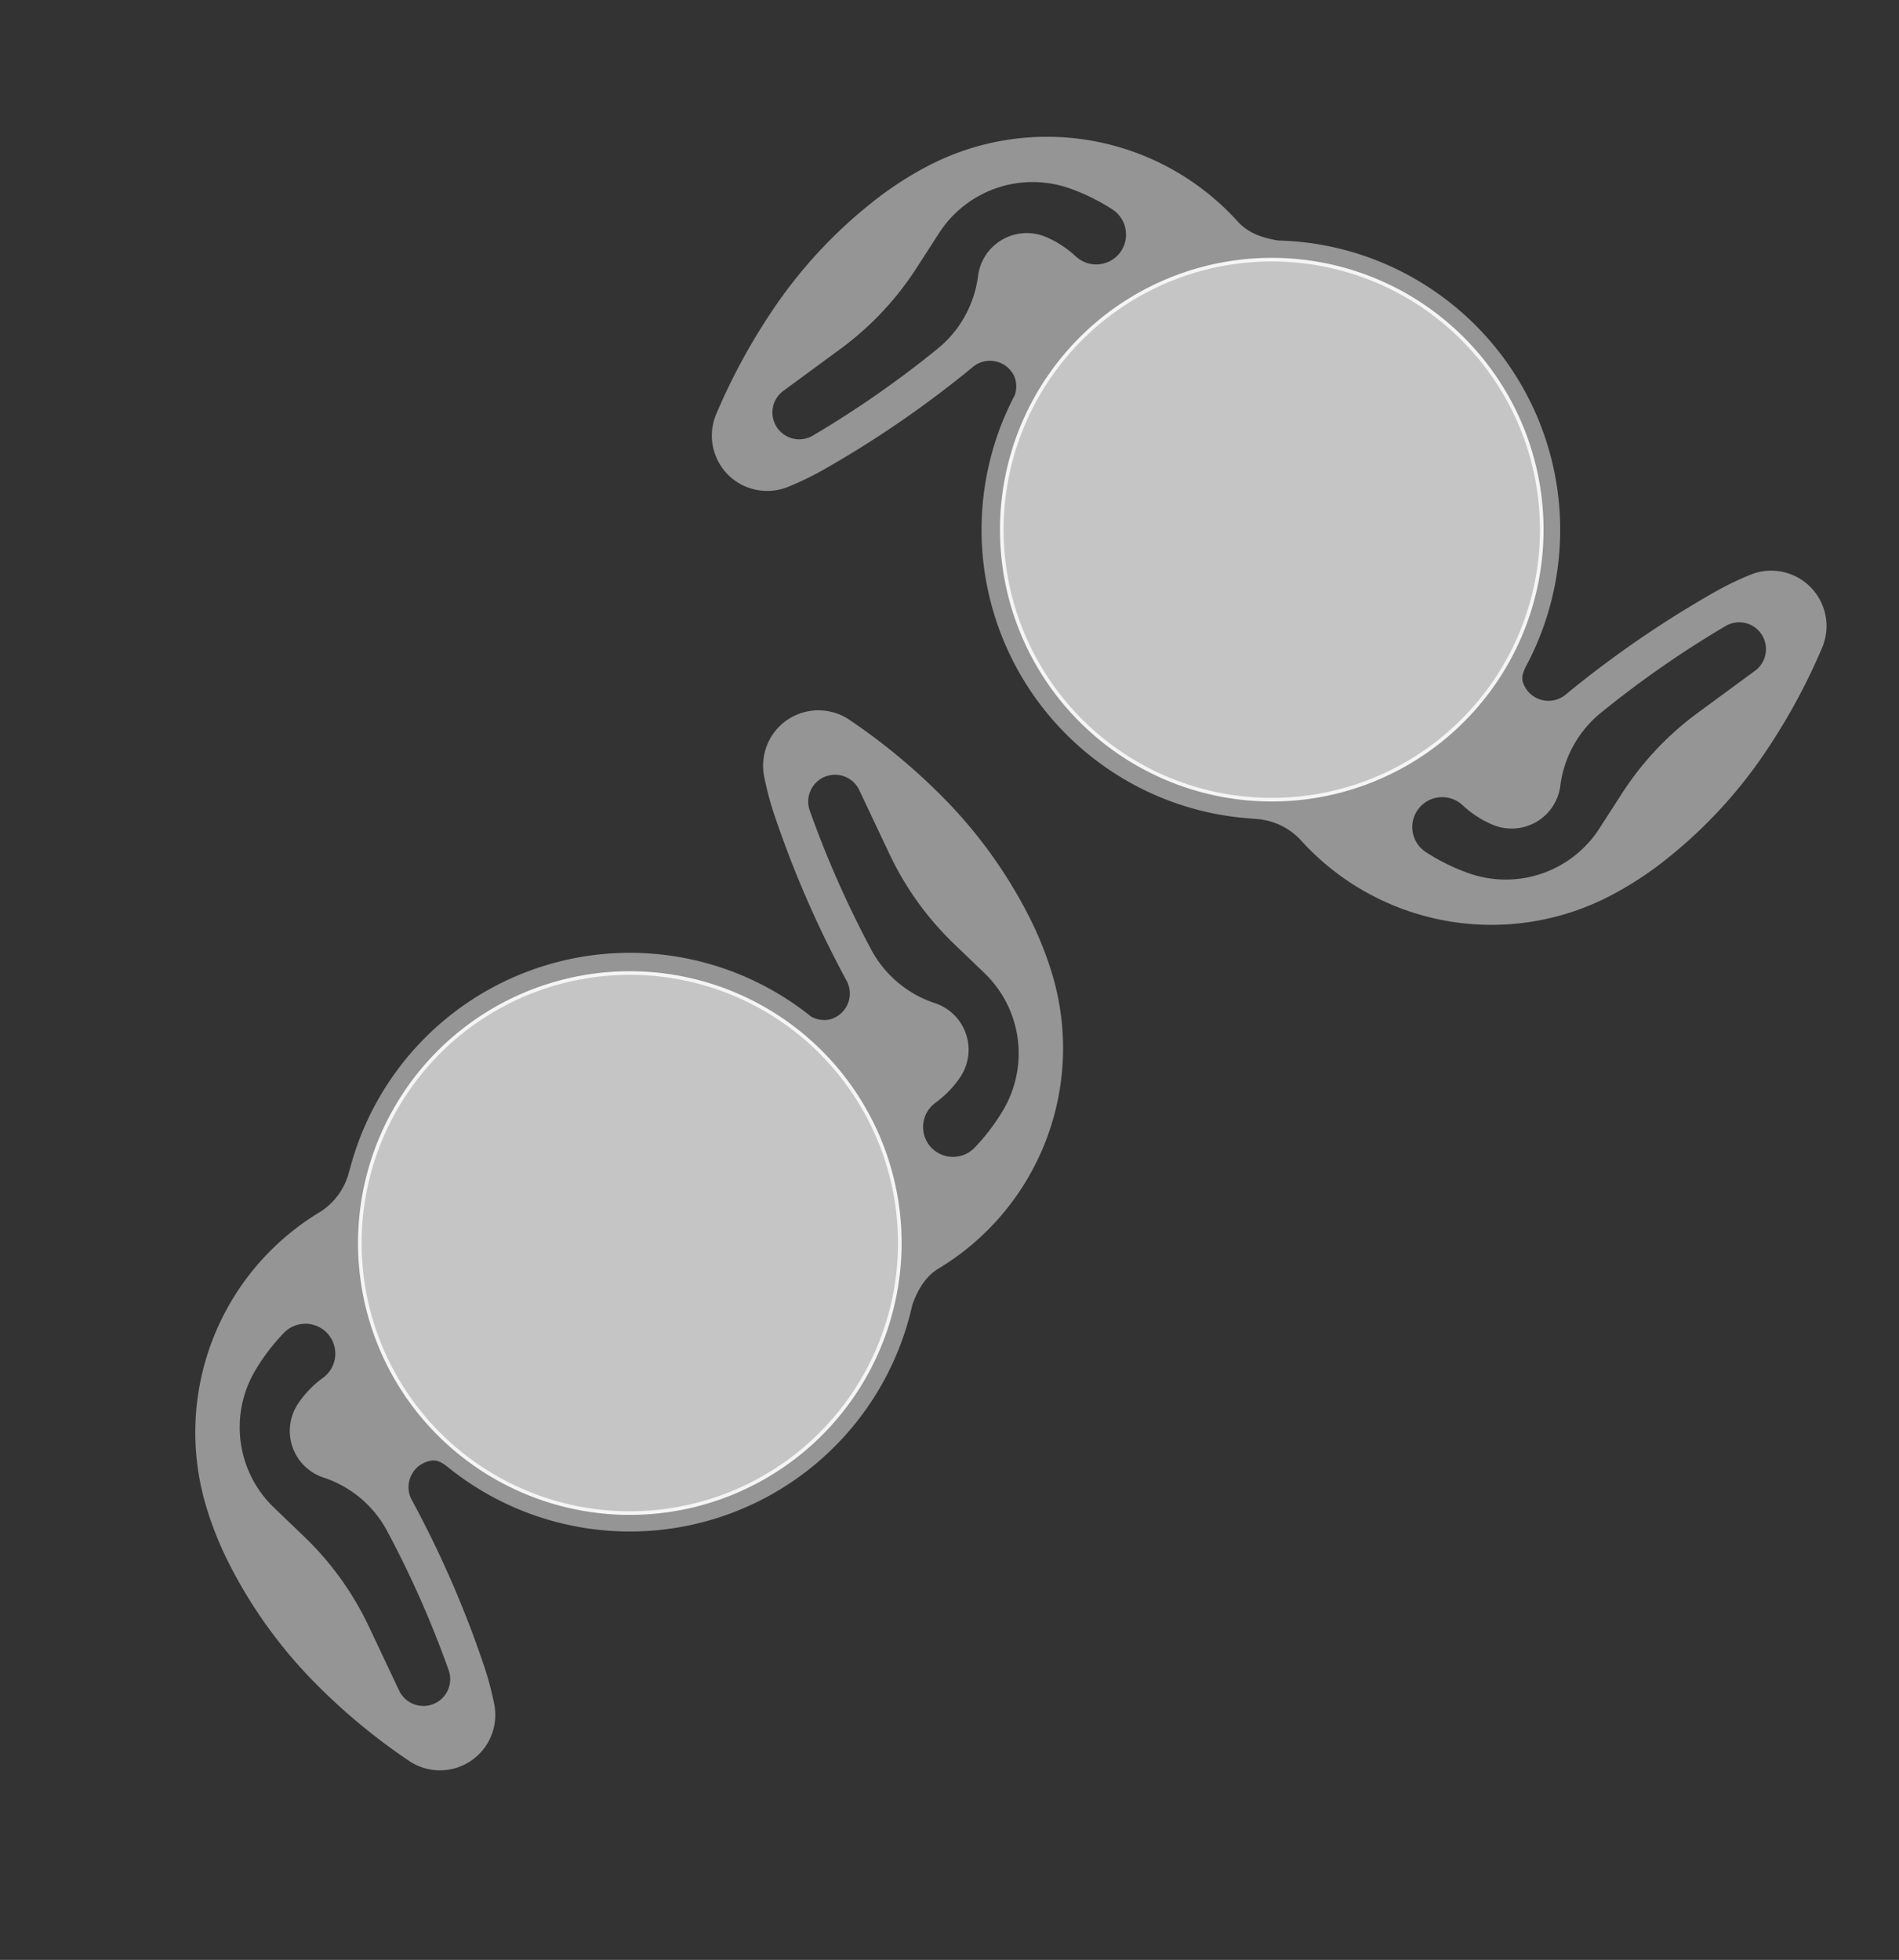
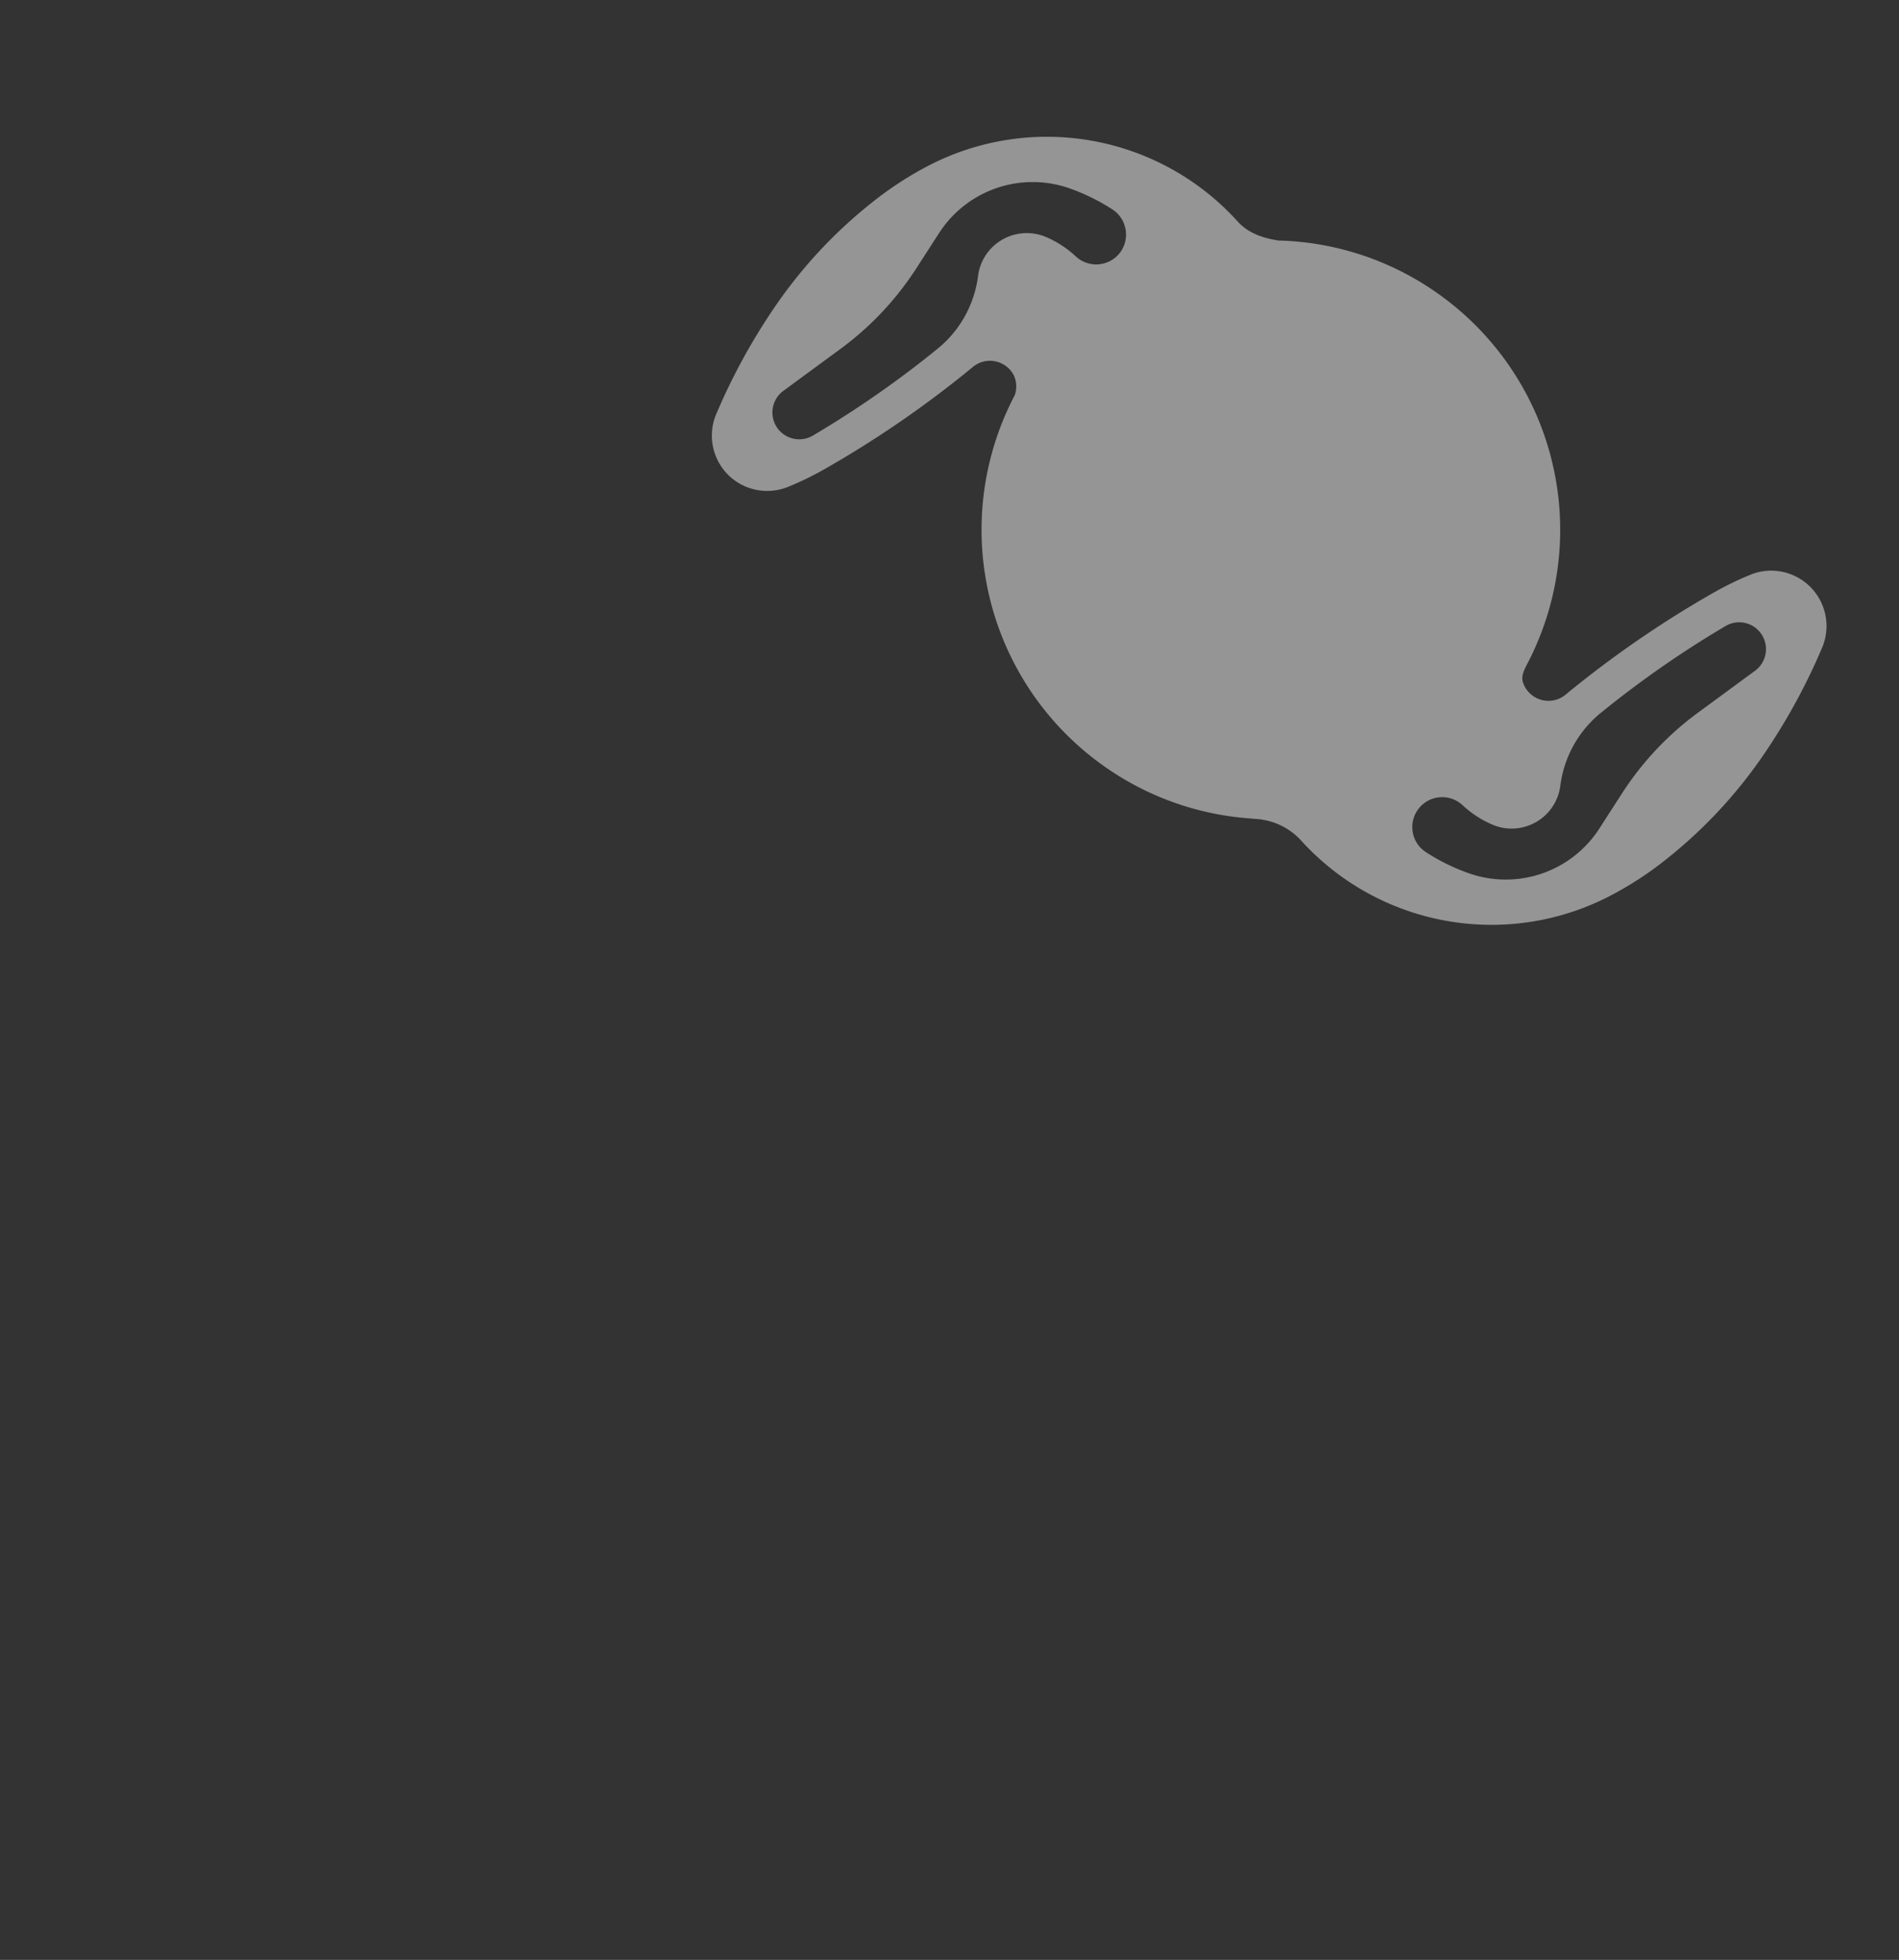
<svg xmlns="http://www.w3.org/2000/svg" id="Component_1_1" data-name="Component 1 – 1" width="669.909" height="691.315" viewBox="0 0 669.909 691.315">
  <rect x="0" y="0" width="669.909" height="691.315" fill="#333333" stroke="none" />
  <defs>
    <clipPath id="clip-path">
      <path id="Path_4" data-name="Path 4" d="M0-310.681H443.76V-680.837H0Z" transform="translate(0 680.837)" fill="none" />
    </clipPath>
    <clipPath id="clip-path-2">
-       <path id="Path_4-2" data-name="Path 4" d="M0,370.156H443.76V0H0Z" fill="none" />
-     </clipPath>
+       </clipPath>
  </defs>
  <g id="Group_61" data-name="Group 61" transform="translate(226.149)" opacity="0.95">
    <g id="Group_4" data-name="Group 4" transform="translate(0 0)" clip-path="url(#clip-path)">
      <g id="Group_1" data-name="Group 1" transform="translate(24.965 48.242)">
        <path id="Path_1" data-name="Path 1" d="M-165.068-202.612a23.435,23.435,0,0,1,11.044,6.663A90.722,90.722,0,0,0-44.569-176.411,121.37,121.37,0,0,0-26.86-187.75,167.882,167.882,0,0,0,9.088-225.735l.351-.513A217.1,217.1,0,0,0,29.95-263.827a19.543,19.543,0,0,0-10.364-25.587,19.391,19.391,0,0,0-14.971-.106,108.694,108.694,0,0,0-12.706,6.167,372,372,0,0,0-52.5,36.144,9.451,9.451,0,0,1-10.327,1.116,9.41,9.41,0,0,1-4.69-5.517c-.652-2.034.308-4.112,1.318-6.064a102.078,102.078,0,0,0-32.723-132.02,101.584,101.584,0,0,0-54.89-17.724c-5.449-.865-10.6-2.579-14.3-6.674a90.724,90.724,0,0,0-109.456-19.542,121.519,121.519,0,0,0-17.711,11.345,167.75,167.75,0,0,0-35.947,37.982l-.341.5a217.308,217.308,0,0,0-20.519,37.592,19.409,19.409,0,0,0-.119,14.944,19.4,19.4,0,0,0,10.482,10.648,19.653,19.653,0,0,0,14.971.1,109.273,109.273,0,0,0,12.709-6.164,372.293,372.293,0,0,0,52.506-36.148,9.425,9.425,0,0,1,8.853-1.715,9.393,9.393,0,0,1,5.544,4.651,9.3,9.3,0,0,1,.365,7.012,102.08,102.08,0,0,0,32.83,131.822,101.582,101.582,0,0,0,49.894,17.478c1.229.091,2.445.245,3.674.291,0,0,2.282.363,3.4.684m-68.281-199.2a36.058,36.058,0,0,0-10.507-6.845,17.355,17.355,0,0,0-21.091,6.164,17.429,17.429,0,0,0-1.627,2.974,17.371,17.371,0,0,0-1.243,4.587,39.768,39.768,0,0,1-6.542,17.273,39.706,39.706,0,0,1-7.762,8.433A360.621,360.621,0,0,1-326.1-338.611a9.451,9.451,0,0,1-12.436-2.556,9.44,9.44,0,0,1-1.717-7.036,9.371,9.371,0,0,1,1.526-3.884,9.428,9.428,0,0,1,2.223-2.3l20.128-14.783A107.7,107.7,0,0,0-291.1-395.341c.525-.77,1.038-1.543,1.547-2.332l8-12.4.564-.849a39.285,39.285,0,0,1,45.538-14.864,71.726,71.726,0,0,1,15.064,7.43,10.768,10.768,0,0,1,1.443,1.13,10.617,10.617,0,0,1,1.514,13.641,10.92,10.92,0,0,1-1.011,1.265,10.558,10.558,0,0,1-14.906.5M8.482-257.944a9.4,9.4,0,0,1-2.211,2.286l-20.13,14.786a107.64,107.64,0,0,0-25.266,26.155c-.522.766-1.038,1.54-1.5,2.261-.24.371-7.967,12.357-8.02,12.437l-.594.9A39.285,39.285,0,0,1-94.78-184.259a71.742,71.742,0,0,1-15.05-7.42,10.6,10.6,0,0,1-1.458-1.141,10.468,10.468,0,0,1-3.339-7.348,10.459,10.459,0,0,1,1.813-6.281,10.737,10.737,0,0,1,1.023-1.278,10.467,10.467,0,0,1,7.347-3.337,10.481,10.481,0,0,1,7.559,2.838,36.128,36.128,0,0,0,10.509,6.842,17.191,17.191,0,0,0,13.253.134,17.179,17.179,0,0,0,7.825-6.275,17.682,17.682,0,0,0,1.64-3,17.309,17.309,0,0,0,1.244-4.59,39.759,39.759,0,0,1,6.542-17.274,39.756,39.756,0,0,1,7.76-8.432,360.156,360.156,0,0,1,43.98-30.611A9.429,9.429,0,0,1,8.3-268.881a9.482,9.482,0,0,1,.187,10.937" transform="translate(361.737 444.012)" fill="#fff" opacity="0.5" />
      </g>
      <g id="Group_2" data-name="Group 2" transform="translate(127.222 91.561)" opacity="0.5">
-         <path id="Path_2" data-name="Path 2" d="M-109.26-154.339A95.244,95.244,0,0,0-55.55-277.862a95.244,95.244,0,0,0-123.523-53.709,95.244,95.244,0,0,0-53.709,123.523A95.244,95.244,0,0,0-109.26-154.339" transform="translate(239.435 338.224)" fill="#fff" />
-       </g>
+         </g>
      <g id="Group_3" data-name="Group 3" transform="translate(127.222 91.561)">
-         <path id="Path_3" data-name="Path 3" d="M-109.26-154.339A95.244,95.244,0,0,0-55.55-277.862a95.244,95.244,0,0,0-123.523-53.709,95.244,95.244,0,0,0-53.709,123.523A95.244,95.244,0,0,0-109.26-154.339Z" transform="translate(239.435 338.224)" fill="none" stroke="#fff" stroke-width="1.271" />
-       </g>
+         </g>
    </g>
  </g>
  <g id="Group_62" data-name="Group 62" transform="translate(448.029 255.707) rotate(101)" opacity="0.95">
    <g id="Group_4-2" data-name="Group 4" transform="translate(0 0)" clip-path="url(#clip-path-2)">
      <g id="Group_1-2" data-name="Group 1" transform="translate(24.965 48.242)">
-         <path id="Path_1-2" data-name="Path 1" d="M196.669,241.4a23.434,23.434,0,0,1,11.044,6.663A90.722,90.722,0,0,0,317.168,267.6a121.371,121.371,0,0,0,17.709-11.339,167.882,167.882,0,0,0,35.947-37.985l.351-.513a217.1,217.1,0,0,0,20.512-37.579,19.522,19.522,0,0,0-25.335-25.693,108.691,108.691,0,0,0-12.706,6.167,372,372,0,0,0-52.5,36.144,9.46,9.46,0,0,1-15.016-4.4c-.652-2.034.308-4.112,1.318-6.064A102.085,102.085,0,0,0,199.829,36.593c-5.449-.865-10.6-2.579-14.3-6.674A90.723,90.723,0,0,0,76.075,10.377,121.515,121.515,0,0,0,58.364,21.722,167.748,167.748,0,0,0,22.417,59.7l-.341.5A217.309,217.309,0,0,0,1.556,97.794a19.521,19.521,0,0,0,10.363,25.591,19.653,19.653,0,0,0,14.971.1A109.269,109.269,0,0,0,39.6,117.323,372.284,372.284,0,0,0,92.1,81.175a9.46,9.46,0,0,1,14.4,2.936,9.3,9.3,0,0,1,.365,7.012,102.1,102.1,0,0,0,82.724,149.3c1.229.091,2.445.245,3.674.291,0,0,2.282.363,3.4.684M128.388,42.2a36.058,36.058,0,0,0-10.507-6.845A17.306,17.306,0,0,0,93.919,49.077a39.466,39.466,0,0,1-14.3,25.706A360.621,360.621,0,0,1,35.638,105.4a9.46,9.46,0,0,1-10.4-15.774L45.361,74.844A107.7,107.7,0,0,0,70.639,48.67c.525-.77,1.038-1.543,1.547-2.332l8-12.4.564-.849a39.285,39.285,0,0,1,45.538-14.864,71.725,71.725,0,0,1,15.064,7.43,10.763,10.763,0,0,1,1.443,1.13,10.617,10.617,0,0,1,1.514,13.641,10.918,10.918,0,0,1-1.011,1.265,10.558,10.558,0,0,1-14.906.5m241.831,143.87a9.4,9.4,0,0,1-2.211,2.286l-20.13,14.786a107.64,107.64,0,0,0-25.266,26.155c-.522.766-1.038,1.54-1.5,2.261-.24.371-7.967,12.357-8.02,12.437l-.594.9a39.285,39.285,0,0,1-45.541,14.864,71.743,71.743,0,0,1-15.05-7.42,10.6,10.6,0,0,1-1.458-1.141,10.55,10.55,0,0,1-1.526-13.629,10.739,10.739,0,0,1,1.023-1.278,10.545,10.545,0,0,1,14.906-.5,36.127,36.127,0,0,0,10.509,6.842,17.329,17.329,0,0,0,21.078-6.14,17.685,17.685,0,0,0,1.64-3,17.309,17.309,0,0,0,1.244-4.59,39.461,39.461,0,0,1,14.3-25.706,360.16,360.16,0,0,1,43.98-30.611,9.457,9.457,0,0,1,12.614,13.482" transform="translate(0 0)" fill="#fff" opacity="0.5" />
-       </g>
+         </g>
      <g id="Group_2-2" data-name="Group 2" transform="translate(127.222 91.561)" opacity="0.5">
        <path id="Path_2-2" data-name="Path 2" d="M130.176,183.885A95.244,95.244,0,1,0,6.653,130.176a95.244,95.244,0,0,0,123.523,53.709" transform="translate(0 0)" fill="#fff" />
      </g>
      <g id="Group_3-2" data-name="Group 3" transform="translate(127.222 91.561)">
-         <path id="Path_3-2" data-name="Path 3" d="M130.176,183.885A95.244,95.244,0,1,0,6.653,130.176,95.244,95.244,0,0,0,130.176,183.885Z" transform="translate(0 0)" fill="none" stroke="#fff" stroke-width="1.271" />
-       </g>
+         </g>
    </g>
  </g>
</svg>